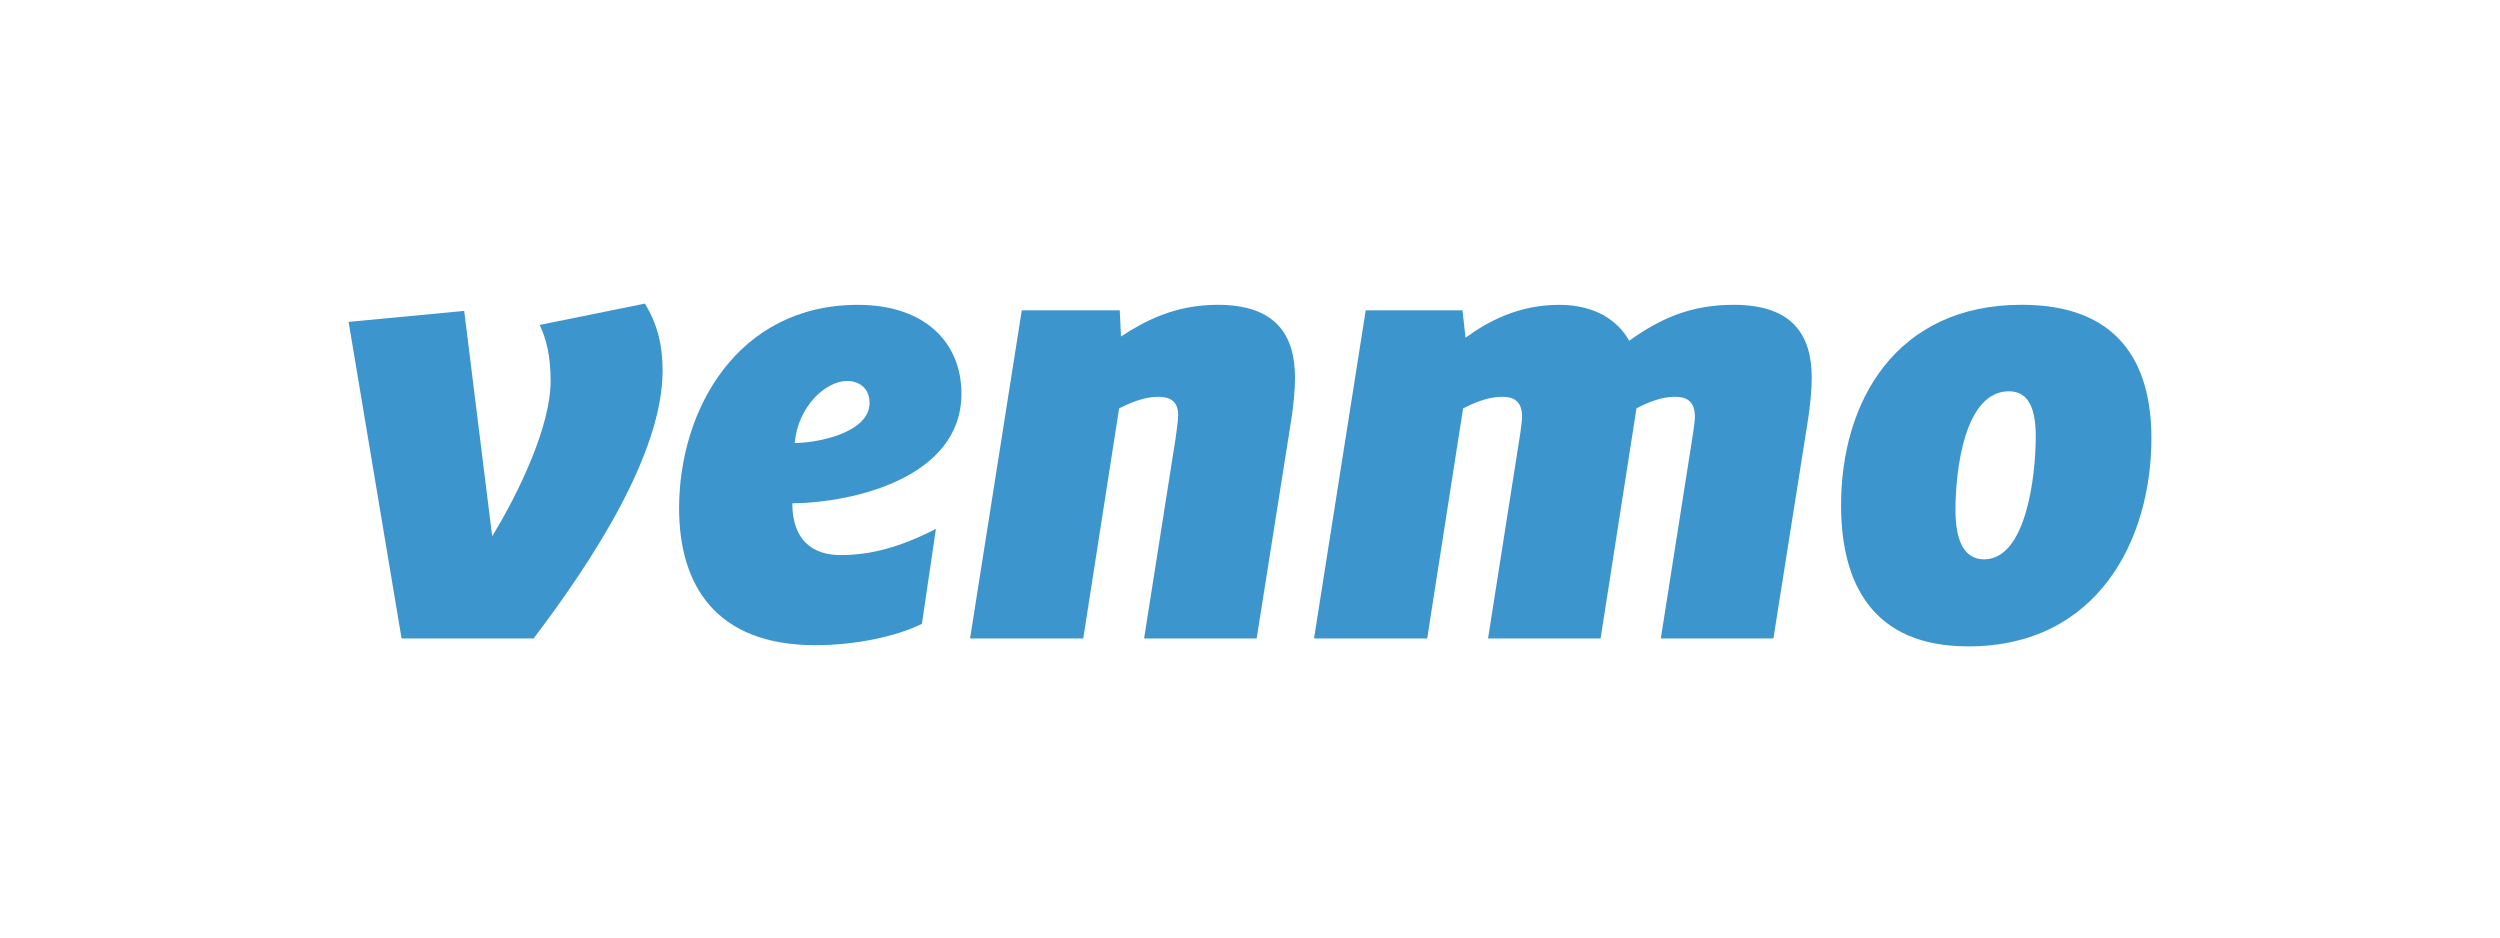
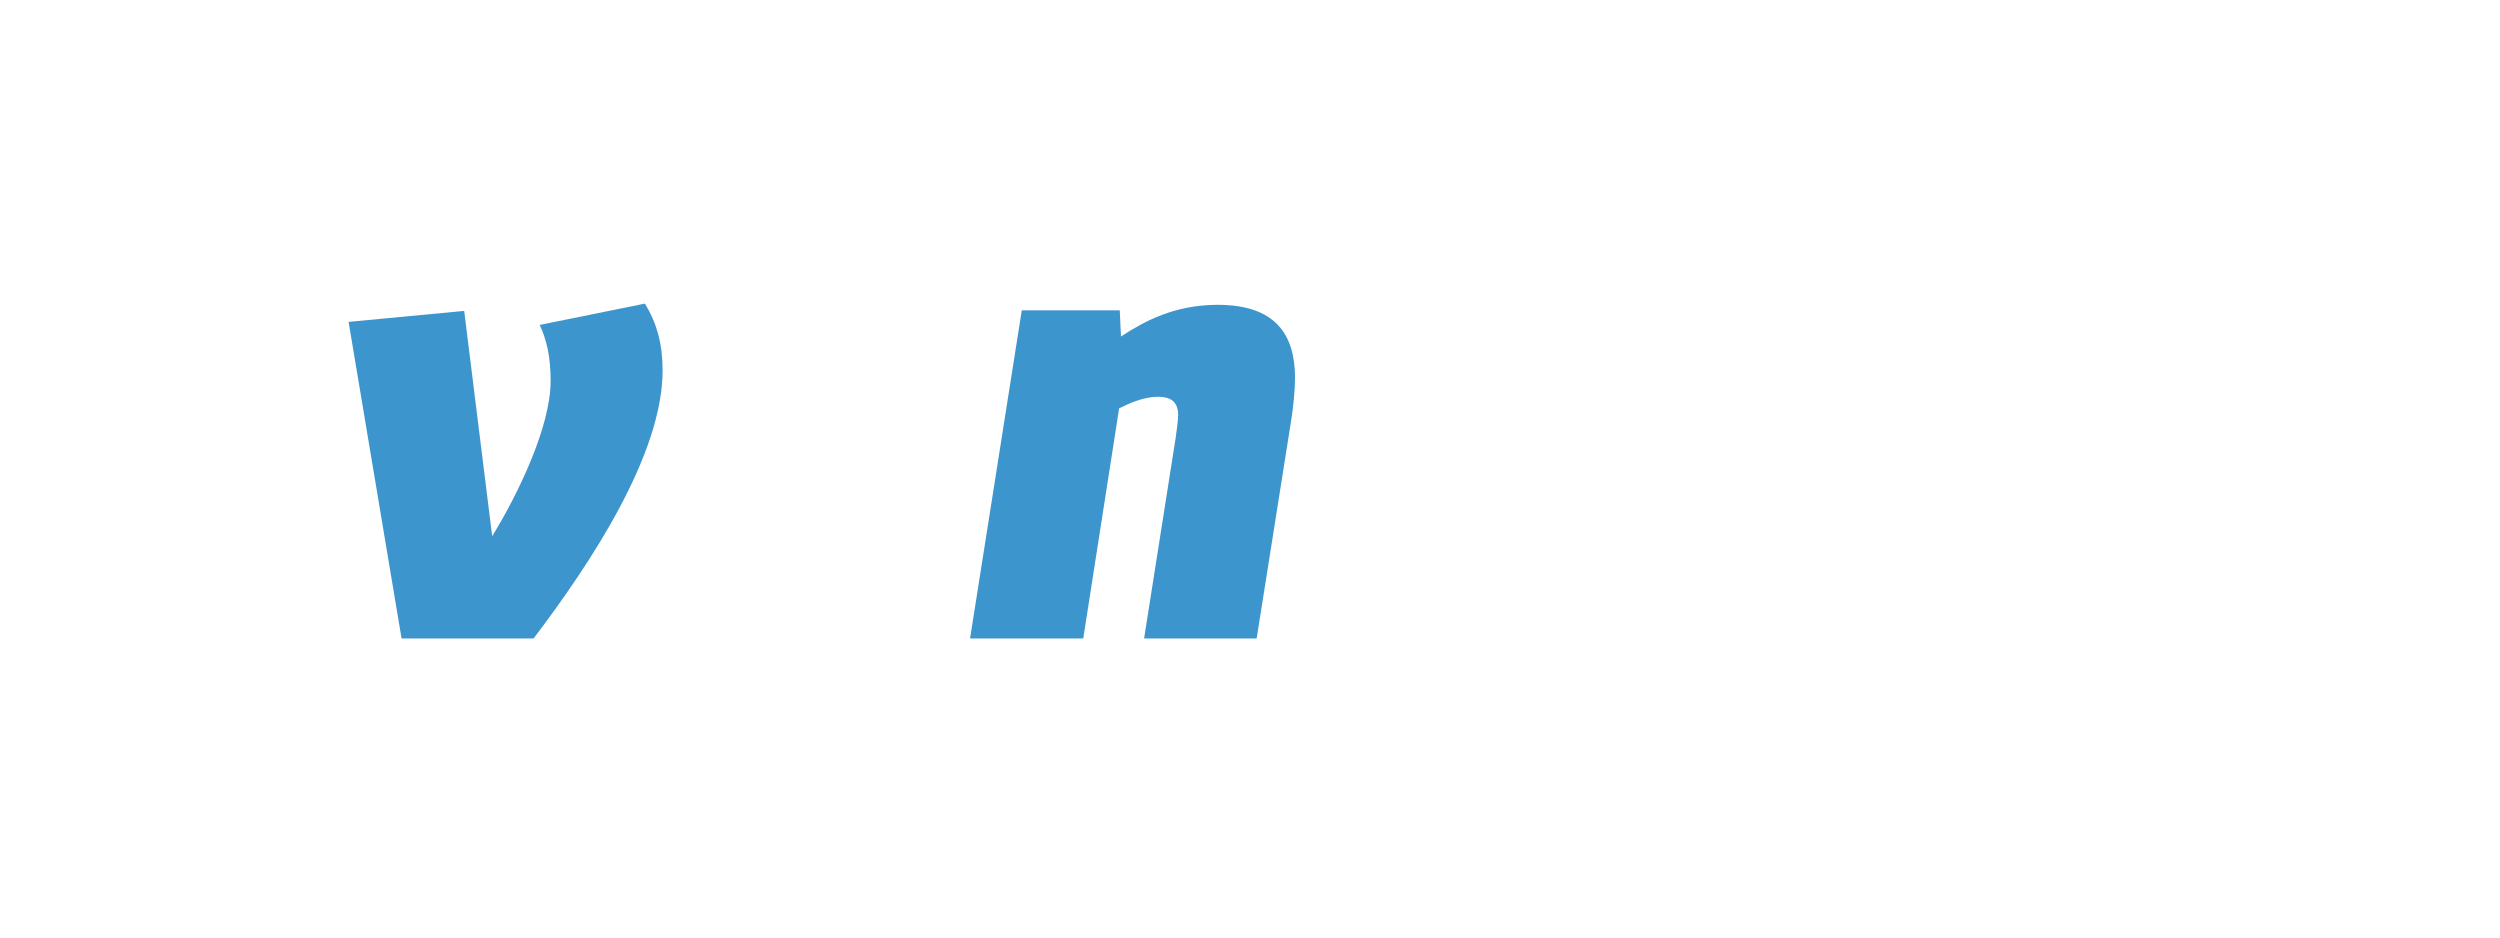
<svg xmlns="http://www.w3.org/2000/svg" version="1.1" id="Layer_1" x="0px" y="0px" viewBox="0 0 800 300" style="enable-background:new 0 0 800 300;" xml:space="preserve">
  <style type="text/css">
	.st0{fill:#3D95CE;}
</style>
  <g id="venmo">
    <path class="st0" d="M206.38,97.15c3.9,6.43,5.65,13.06,5.65,21.43c0,26.7-22.79,61.38-41.29,85.73H128.5L111.55,103l36.99-3.51   l8.96,72.09c8.37-13.64,18.7-35.07,18.7-49.67c0-8-1.37-13.44-3.51-17.93L206.38,97.15z" />
-     <path class="st0" d="M254.32,141.77c6.81,0,23.94-3.11,23.94-12.85c0-4.68-3.31-7.01-7.2-7.01   C264.24,121.9,255.29,130.08,254.32,141.77z M253.54,161.06c0,11.89,6.61,16.56,15.38,16.56c9.55,0,18.69-2.33,30.57-8.37   l-4.48,30.39c-8.37,4.09-21.42,6.82-34.08,6.82c-32.12,0-43.62-19.48-43.62-43.83c0-31.56,18.7-65.08,57.25-65.08   c21.23,0,33.1,11.89,33.1,28.45C307.66,152.69,273.4,160.86,253.54,161.06z" />
    <path class="st0" d="M414.41,120.93c0,3.9-0.59,9.55-1.18,13.24l-11.1,70.14h-36.02l10.12-64.3c0.19-1.74,0.78-5.26,0.78-7.2   c0-4.68-2.92-5.84-6.43-5.84c-4.67,0-9.34,2.14-12.46,3.7l-11.48,73.64h-36.22L326.97,99.3h31.35l0.4,8.38   c7.4-4.87,17.14-10.14,30.95-10.14C407.98,97.54,414.41,106.89,414.41,120.93z" />
-     <path class="st0" d="M521.34,109.04c10.32-7.4,20.06-11.5,33.49-11.5c18.49,0,24.93,9.36,24.93,23.39c0,3.9-0.59,9.55-1.18,13.24   l-11.09,70.14h-36.03l10.32-65.66c0.19-1.76,0.59-3.9,0.59-5.25c0-5.27-2.92-6.43-6.43-6.43c-4.47,0-8.95,1.95-12.27,3.7   l-11.48,73.64h-36.02l10.32-65.66c0.19-1.76,0.58-3.9,0.58-5.25c0-5.27-2.92-6.43-6.42-6.43c-4.68,0-9.34,2.14-12.46,3.7   l-11.49,73.64h-36.21L437.03,99.3h30.97l0.97,8.77c7.2-5.25,16.93-10.52,29.98-10.52C510.24,97.54,517.64,102.41,521.34,109.04z" />
-     <path class="st0" d="M651.44,139.63c0-8.57-2.14-14.42-8.56-14.42c-14.22,0-17.13,25.13-17.13,37.99c0,9.75,2.73,15.79,9.15,15.79   C648.33,178.99,651.44,152.48,651.44,139.63z M589.14,161.64c0-33.12,17.52-64.11,57.83-64.11c30.37,0,41.48,17.93,41.48,42.68   c0,32.73-17.33,66.63-58.61,66.63C599.26,206.85,589.14,186.78,589.14,161.64z" />
  </g>
</svg>